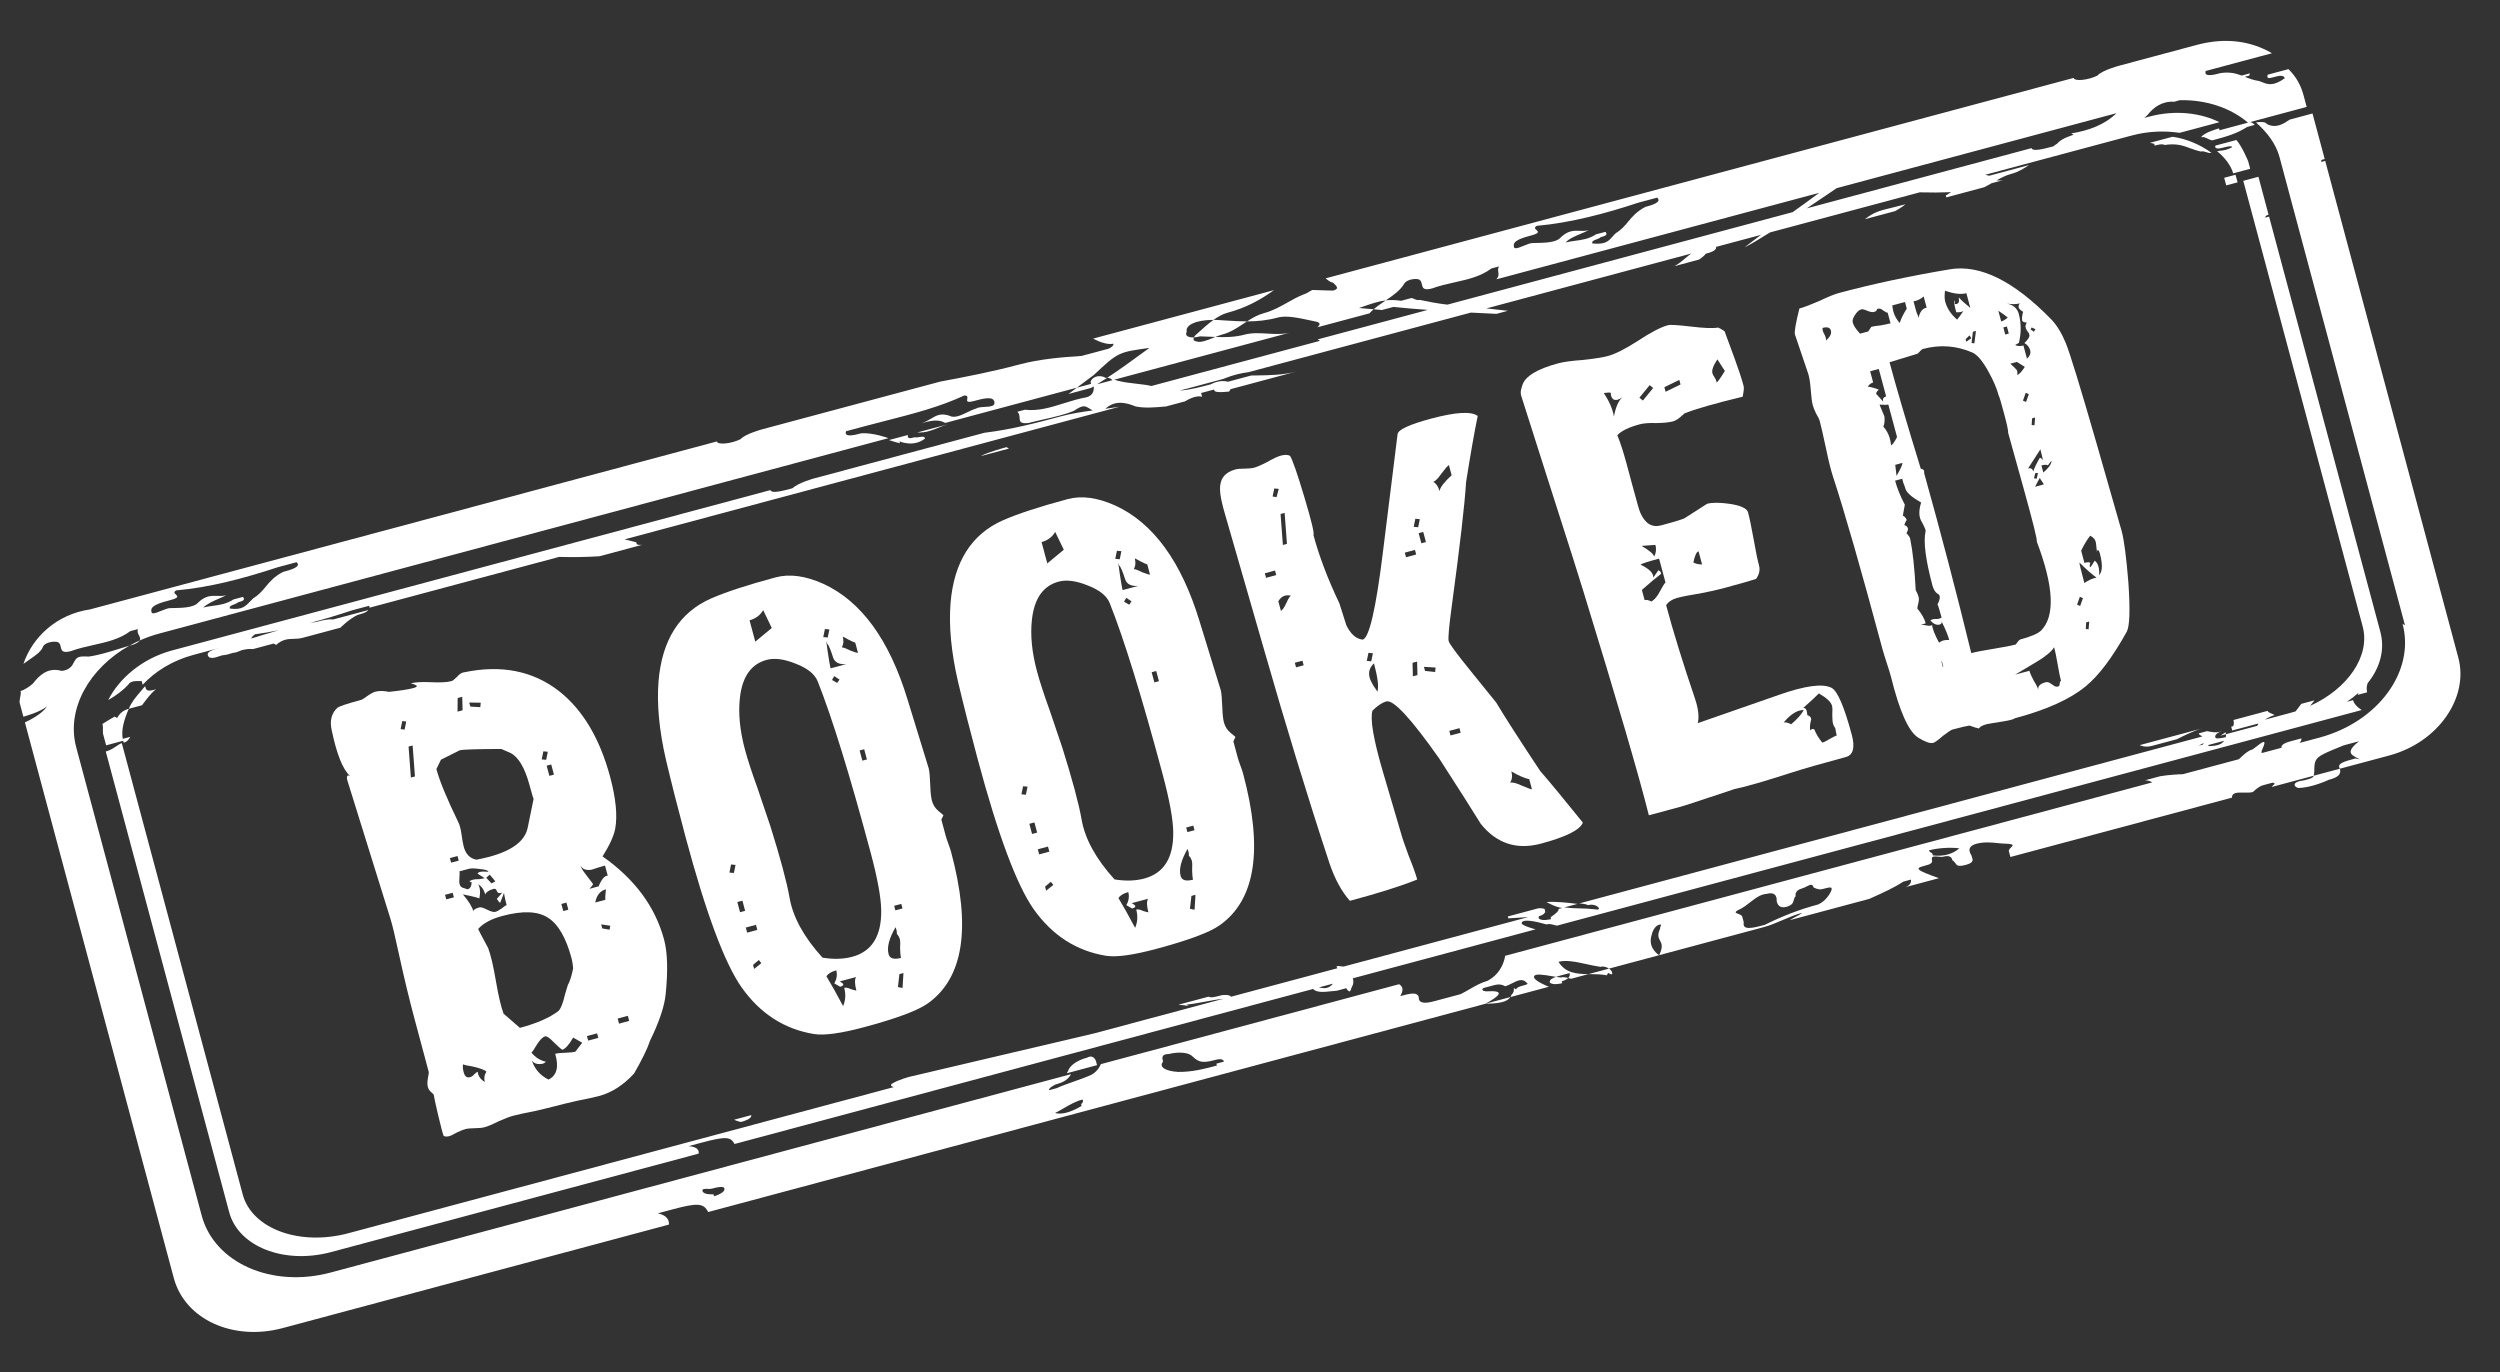
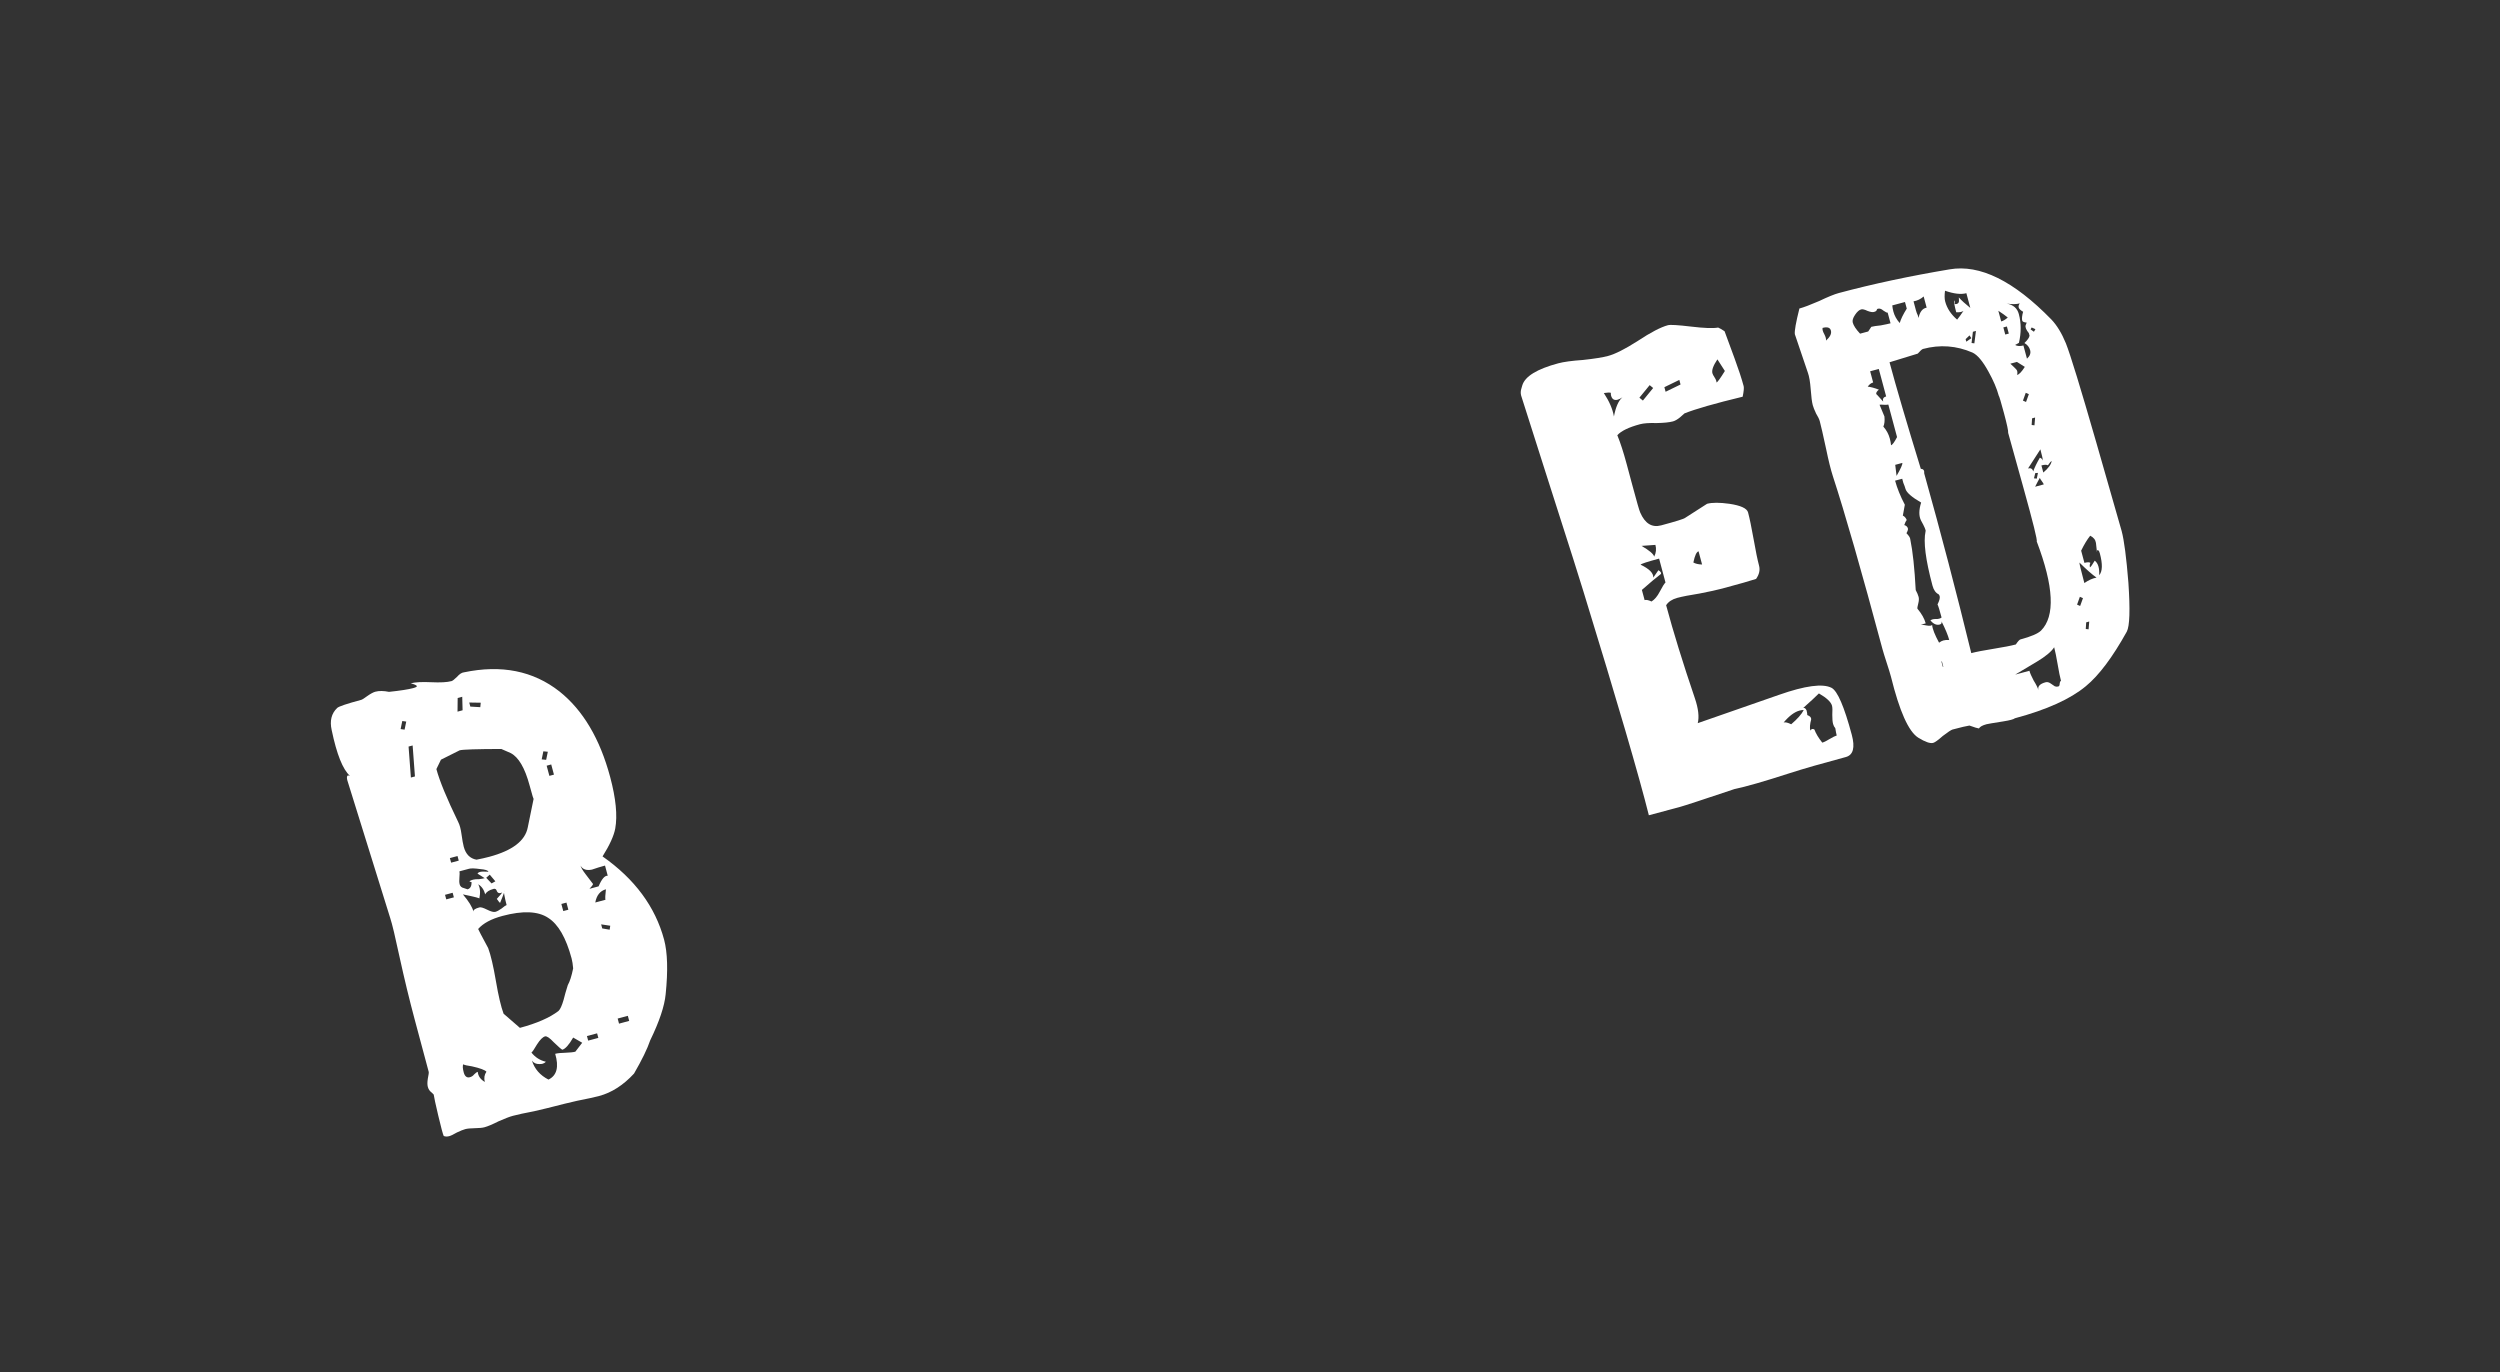
<svg xmlns="http://www.w3.org/2000/svg" width="133" height="73" viewBox="0 0 133 73" fill="none">
  <rect x="0" y="0" width="133" height="73" fill="#333333" stroke="none" />
  <g clip-path="url(#clip0_4124_156643)">
-     <path fill-rule="evenodd" clip-rule="evenodd" d="M127.817 33.19C128.493 35.712 126.515 38.405 123.392 39.241L122.33 39.526C122.4 39.454 122.454 39.368 122.431 39.283L121.927 39.418C121.726 39.472 121.323 39.58 121.377 39.781L120.319 40.065C120.319 40.065 120.292 39.964 120.366 39.836C120.636 39.251 120.32 39.498 120.039 39.718C119.965 39.776 119.893 39.832 119.835 39.87C119.589 39.936 119.379 40.135 119.215 40.291C119.178 40.327 119.143 40.36 119.11 40.389L118.909 40.443L116.29 41.144L116.128 41.188C115.844 41.194 115.424 41.218 114.926 41.294L114.12 41.51C114.34 41.523 114.425 41.572 114.495 41.625L80.073 50.849C80.073 50.849 79.987 51.737 79.134 52.181C78.798 52.272 78.486 52.451 78.174 52.631C78.019 52.721 77.863 52.81 77.704 52.889L77.502 52.943L76.293 53.267C75.79 53.402 75.46 53.382 75.48 53.052C75.399 52.75 74.996 52.858 74.492 52.993C74.64 52.737 74.686 52.508 74.431 52.36L58.564 56.612C58.564 56.612 58.444 56.968 58.068 57.177C57.779 57.309 57.459 57.422 57.138 57.535L57.138 57.535L57.138 57.535C56.817 57.648 56.496 57.761 56.208 57.892L55.805 58C55.778 57.899 56.053 57.717 56.255 57.663C56.758 57.528 56.906 57.273 56.979 57.145L17.589 67.699C14.466 68.536 11.407 67.193 10.731 64.671L4.054 39.754C3.506 37.708 4.771 35.531 6.883 34.35C6.966 34.326 7.046 34.303 7.123 34.282C7.3 34.207 7.391 34.14 7.431 34.075C7.765 33.926 8.115 33.8 8.48 33.703L47.266 23.31C47.266 23.31 46.425 22.995 45.794 23.056C45.492 23.137 44.887 23.299 45.007 22.942L46.015 22.672C46.378 22.575 46.743 22.481 47.107 22.388C48.558 22.017 49.996 21.649 51.3 21.04C51.491 21.037 51.474 21.132 51.458 21.222C51.438 21.335 51.419 21.44 51.811 21.335C52.315 21.2 52.819 21.065 52.9 21.368C52.966 21.614 52.688 21.63 52.399 21.647C52.215 21.657 52.026 21.668 51.919 21.739C51.792 21.773 51.642 21.846 51.485 21.922C51.145 22.087 50.771 22.268 50.509 22.117C50.049 21.961 49.805 22.108 49.527 22.275C49.375 22.366 49.212 22.464 48.998 22.522C49.502 22.387 49.904 22.279 50.288 22.5L57.289 20.624L56.84 20.961L58.048 20.637C58.094 20.61 58.139 20.583 58.184 20.555C58.185 20.568 58.187 20.583 58.188 20.6C58.198 20.755 58.163 21.039 57.804 21.135C57.39 21.207 56.99 21.332 56.595 21.456C55.907 21.671 55.235 21.882 54.526 21.797L54.123 21.905C54.23 21.999 54.236 22.119 54.242 22.228C54.252 22.409 54.259 22.558 54.716 22.503C54.94 22.443 55.199 22.385 55.468 22.324C56.044 22.194 56.671 22.053 57.133 21.855C57.624 21.531 57.699 21.576 57.981 21.747C58.015 21.768 58.053 21.79 58.094 21.814C58.107 21.822 58.121 21.829 58.135 21.835C57.568 21.911 57.003 21.998 56.455 22.145C55.146 22.496 53.836 22.847 52.371 23.023L46.226 24.67L45.622 24.832L45.118 24.967L43.305 25.453C43.305 25.453 42.499 25.669 42.15 25.978C41.646 26.113 41.042 26.275 40.988 26.073L9.153 34.604C7.541 35.035 6.32 36.12 5.757 37.243C6.133 37.035 6.583 36.698 6.831 36.415C6.942 36.223 7.226 36.228 7.404 36.231L7.404 36.231C7.464 36.232 7.511 36.233 7.536 36.226L7.59 36.428C8.261 35.708 9.187 35.135 10.296 34.838L11.788 34.438C11.392 34.544 11.002 34.652 11.055 34.851C11.121 35.1 11.456 34.984 11.684 34.906C11.734 34.889 11.778 34.873 11.814 34.864C12.013 34.851 12.215 34.792 12.419 34.726C12.523 34.73 12.675 34.667 12.834 34.6C12.839 34.598 12.845 34.596 12.85 34.593C13.05 34.541 13.251 34.508 13.453 34.533L14.36 34.29C14.36 34.29 14.36 34.29 14.36 34.29L14.561 34.236L14.689 34.31C15.034 34.003 15.318 33.995 15.616 33.987C15.77 33.982 15.927 33.978 16.099 33.932L18.114 33.392C18.114 33.392 18.537 32.954 19.013 32.718C19.215 32.664 19.517 32.583 19.591 32.456L17.719 32.957C17.45 32.921 17.084 33.019 16.844 33.083C16.727 33.1 16.612 33.119 16.496 33.139C17.25 32.94 18.003 32.712 18.731 32.47L19.637 32.227L19.665 32.328L29.745 29.627C30.494 29.649 31.217 29.636 31.889 29.593L34.206 28.972C34.206 28.972 34.004 29.026 33.877 28.952L33.85 28.851C33.802 28.839 33.755 28.826 33.708 28.814C33.546 28.77 33.387 28.728 33.229 28.693L59.559 21.638C59.311 21.678 59.062 21.713 58.812 21.746C58.818 21.74 58.822 21.733 58.826 21.726C59.229 21.369 59.668 21.386 60.07 21.501C60.19 21.536 60.307 21.579 60.419 21.624C60.876 21.718 61.406 21.683 62.038 21.622L63.045 21.352C63.045 21.352 63.596 20.989 63.952 21.11L63.898 20.908L64.597 20.721C64.559 20.878 64.873 20.883 65.389 20.832L65.463 20.705L68.989 19.76C68.265 19.954 67.578 19.963 66.822 19.974L66.821 19.974C66.736 19.975 66.65 19.976 66.564 19.977L66.262 20.058L65.325 20.309C65.07 20.237 64.728 20.273 64.421 20.443C63.867 20.592 63.312 20.74 62.765 20.779L65.1 20.153C65.1 20.153 65.677 19.89 66.409 19.802L78.248 16.63C78.708 16.655 79.166 16.677 79.614 16.697L80.218 16.535C79.824 16.496 79.45 16.452 79.078 16.408L86.91 14.309L89.983 13.486C89.871 13.559 89.764 13.65 89.651 13.745C89.486 13.885 89.307 14.035 89.084 14.159L90.393 13.808C90.393 13.808 90.668 13.627 90.742 13.499C90.944 13.445 91.347 13.337 91.293 13.135L93.689 12.493C93.391 12.713 93.098 12.935 92.811 13.161C93.127 13.004 93.599 12.723 94.165 12.365L102.128 10.232C102.705 10.249 103.267 10.245 103.802 10.223C103.701 10.29 103.602 10.352 103.517 10.4L103.544 10.501L105.559 9.961C105.691 9.896 105.821 9.822 105.951 9.748L106.589 9.577C106.589 9.577 106.422 9.622 106.219 9.594C106.469 9.454 106.721 9.325 106.989 9.254C107.392 9.146 107.667 8.964 107.942 8.782L106.431 9.187L105.826 9.349C105.755 9.331 105.684 9.313 105.613 9.298L113.405 7.21C114.312 6.967 115.172 6.953 115.958 7.066L118.074 6.5C117.079 6.009 115.735 5.829 114.324 6.207L114.079 6.272C114.138 6.225 114.194 6.174 114.247 6.119C114.569 5.709 115.019 5.372 115.677 5.412C115.759 5.39 115.858 5.363 115.958 5.329C117.4 5.301 118.68 5.75 119.592 6.525L118.081 6.93L118.054 6.829C118.054 6.829 117.248 7.045 117.101 7.301C117.223 7.268 117.328 7.319 117.442 7.375L117.442 7.375C117.517 7.412 117.596 7.45 117.686 7.469C118.391 7.28 118.995 7.118 119.546 6.754L119.949 6.646C119.949 6.646 119.794 6.472 119.693 6.498L122.715 5.688L122.553 5.083C122.418 4.579 122.182 4.101 121.745 3.678L121.14 3.84L120.637 3.975C120.59 4.204 120.691 4.177 120.993 4.096C121.194 4.042 121.497 3.961 121.551 4.162C120.929 4.607 120.633 4.488 120.337 4.368C120.287 4.349 120.238 4.329 120.187 4.311C119.887 4.268 119.652 4.176 119.425 4.086C119.494 4.066 119.561 4.047 119.626 4.029C119.662 4.02 119.672 4.017 119.674 4.012C119.674 4.009 119.674 4.007 119.673 4.003C119.669 3.991 119.663 3.965 119.699 3.901L119.256 4.02C118.944 3.903 118.619 3.815 118.13 3.889C117.828 3.97 117.224 4.132 117.344 3.776L118.351 3.506L120.87 2.831C119.72 2.166 118.376 1.986 116.865 2.39L115.857 2.66L115.152 2.849L114.548 3.011L112.734 3.497C112.734 3.497 111.828 3.74 111.58 4.023C111.103 4.259 110.371 4.347 110.317 4.145L70.523 14.808C70.523 14.808 70.806 15.056 70.907 15.029C71.189 15.278 71.216 15.379 70.914 15.46C70.749 15.45 70.559 15.447 70.37 15.444C70.18 15.44 69.99 15.437 69.825 15.427C69.784 15.438 69.729 15.471 69.666 15.51C69.576 15.565 69.467 15.631 69.349 15.663C69.024 15.795 68.744 15.953 68.469 16.108C68.084 16.324 67.71 16.534 67.24 16.66C66.912 16.748 66.622 16.916 66.34 17.099C65.975 17.099 65.617 17.076 65.248 17.053C65.173 17.048 65.097 17.044 65.021 17.039C64.859 17.025 64.704 17.018 64.559 17.018C64.799 16.846 65.045 16.708 65.292 16.642C66.299 16.372 67.051 15.954 67.776 15.436L58.156 18.013C58.156 18.013 58.667 18.309 59.097 18.302C59.399 18.221 59.151 18.504 58.949 18.558L57.539 18.936C56.477 19.004 55.315 19.099 54.207 19.396C52.797 19.774 51.359 20.051 50.022 20.301L43.575 22.028L42.97 22.19L42.366 22.352L40.553 22.838C40.553 22.838 39.646 23.081 39.398 23.364C38.921 23.6 38.189 23.688 38.135 23.486L4.789 32.421C3.022 32.678 1.727 33.89 1.246 35.317C1.357 35.234 1.469 35.157 1.578 35.083L1.578 35.083C1.909 34.856 2.202 34.656 2.293 34.388C2.44 34.132 2.971 34.098 3.098 34.172C3.189 34.224 3.21 34.321 3.232 34.417C3.271 34.593 3.308 34.764 3.764 34.642C4.159 34.497 4.568 34.405 4.972 34.315C5.675 34.158 6.363 34.004 6.934 33.576L7.337 33.468C7.292 33.603 7.346 33.71 7.396 33.808C7.444 33.901 7.487 33.986 7.431 34.075C7.243 34.159 7.06 34.251 6.883 34.35C6.724 34.397 6.555 34.45 6.382 34.504C5.818 34.679 5.204 34.87 4.705 34.93C4.118 34.895 4.076 34.971 3.917 35.26C3.898 35.295 3.877 35.334 3.853 35.375C3.705 35.631 3.302 35.739 3.175 35.665C2.489 35.524 2.067 35.962 1.745 36.372C1.57 36.527 1.295 36.709 1.094 36.763C1.121 36.864 1.097 36.978 1.074 37.093C1.051 37.207 1.027 37.322 1.054 37.422L1.243 38.129C1.243 38.129 2.15 37.886 2.499 37.576C2.352 37.832 1.902 38.168 1.325 38.431L9.245 67.989C9.839 70.208 12.414 71.356 15.034 70.655L35.585 65.148C35.585 65.148 35.678 64.69 34.993 64.55L35.799 64.334C37.108 63.983 37.438 64.003 37.674 64.48L55.001 59.837L55.102 59.81L63.665 57.516L63.867 57.462L79.028 53.399C79.779 53.387 80.181 53.303 80.352 53.044L82.403 52.495C82.403 52.495 81.563 52.179 81.61 51.951C81.645 51.779 82.111 51.857 82.577 51.935C82.645 51.946 82.713 51.957 82.779 51.968C82.596 52.031 82.412 52.126 82.45 52.266C82.605 52.441 83.109 52.306 83.109 52.306L83.082 52.205C83.233 52.164 83.352 52.105 83.427 52.031C83.475 52.044 83.527 52.058 83.585 52.07L84.506 51.823L84.613 51.824C84.904 51.827 85.2 51.829 85.48 51.887L85.553 51.759C85.809 51.907 85.782 51.806 85.755 51.705C85.743 51.661 85.684 51.591 85.597 51.531L88.269 50.815L93.81 49.33C94.163 49.236 94.502 49.091 94.841 48.946C95.18 48.801 95.519 48.656 95.872 48.562C95.774 48.648 95.667 48.704 95.544 48.767C95.448 48.817 95.341 48.873 95.221 48.952L99.452 47.819C99.523 47.786 99.596 47.753 99.669 47.72L99.669 47.72C100.194 47.483 100.775 47.221 101.258 46.902L101.661 46.794C101.688 46.895 101.641 47.124 101.339 47.205L103.152 46.719C103.152 46.719 102.44 46.477 102.184 46.33C101.929 46.182 102.13 46.128 102.432 46.047C102.634 45.993 102.835 45.939 102.781 45.737C102.727 45.535 102.924 45.555 103.122 45.574C103.22 45.584 103.319 45.593 103.386 45.575C103.789 45.467 103.843 45.669 103.87 45.77C103.95 45.816 103.991 45.873 104.027 45.925C104.107 46.037 104.168 46.123 104.582 46.011C105.013 45.896 104.963 45.752 104.905 45.586C104.895 45.558 104.885 45.529 104.877 45.5C104.695 45.224 104.742 44.995 105.145 44.888C105.554 44.778 105.954 44.819 106.303 44.855C106.47 44.872 106.625 44.888 106.764 44.886C107.171 44.911 107.096 44.982 106.992 45.08C106.927 45.141 106.852 45.212 106.872 45.29L106.954 45.592L118.74 42.434C118.736 42.151 119.041 42.158 119.366 42.166C119.536 42.17 119.71 42.174 119.849 42.137C120.023 41.982 120.198 41.827 120.399 41.773L120.903 41.638C121.055 41.67 121.016 41.704 120.952 41.761C120.919 41.79 120.881 41.824 120.856 41.867L123.091 41.268C123.052 41.387 122.945 41.416 122.596 41.509C121.863 41.597 122.045 41.873 122.274 41.92C122.704 41.913 123.308 41.751 123.886 41.488C124.389 41.353 124.564 41.198 124.483 40.895L127.102 40.194C129.721 39.492 131.35 37.109 130.783 34.99L123.701 8.56L123.499 8.614C123.472 8.513 123.472 8.513 123.674 8.459L123.025 6.038L121.816 6.362L121.77 6.392C121.492 6.578 121.064 6.864 120.58 6.585C120.553 6.484 120.224 6.464 120.022 6.518C120.588 7.015 121.079 7.641 121.268 8.347L127.945 33.264L127.817 33.19ZM124.483 40.895C124.301 40.62 124.704 40.512 125.308 40.35L125.537 40.397C125.518 40.385 125.498 40.374 125.478 40.364C125.451 40.349 125.424 40.335 125.397 40.321C125.061 40.144 124.793 40.003 125.495 39.435L124.689 39.651C123.68 40.061 123.324 40.206 123.196 40.463C123.126 40.603 123.123 40.777 123.119 41.044L123.119 41.044L123.119 41.045C123.113 41.146 123.109 41.216 123.091 41.268L124.483 40.895ZM88.269 50.815C88.269 50.815 87.631 50.445 87.871 49.732C87.918 49.503 88.066 49.248 88.267 49.194C88.392 49.16 88.373 49.207 88.346 49.271C88.33 49.31 88.311 49.357 88.321 49.395C88.158 49.749 88.234 49.891 88.312 50.037C88.398 50.197 88.486 50.362 88.269 50.815ZM85.597 51.531C85.481 51.451 85.315 51.39 85.143 51.436C84.9 51.401 84.653 51.347 84.409 51.294C83.861 51.173 83.33 51.057 82.912 51.169C83.288 51.778 83.883 51.816 84.506 51.823L85.597 51.531ZM83.427 52.031C83.501 51.957 83.531 51.868 83.504 51.767L83 51.902C82.939 51.919 82.859 51.94 82.779 51.968C82.865 51.981 82.949 51.994 83.028 52.003C83.175 51.964 83.283 51.993 83.42 52.029L83.427 52.031ZM80.352 53.044C80.376 53.007 80.396 52.966 80.412 52.92C80.586 52.766 80.532 52.564 80.532 52.564L80.66 52.638C80.683 52.523 80.885 52.469 81.048 52.425C81.212 52.382 81.338 52.348 81.21 52.274C80.995 52.031 80.725 52.168 80.445 52.311C80.322 52.374 80.198 52.437 80.075 52.47C79.819 52.322 79.618 52.376 79.416 52.43L78.913 52.565C78.738 52.72 79.067 52.74 79.067 52.74C80.129 52.672 79.78 52.981 79.028 53.399L80.352 53.044ZM63.52 17.949C63.203 17.965 63.021 17.848 63.134 17.653C63.04 17.303 63.613 17.018 64.559 17.018C64.284 17.215 64.017 17.456 63.764 17.684L63.763 17.685C63.697 17.745 63.631 17.804 63.567 17.861C63.55 17.89 63.533 17.92 63.52 17.949ZM64.656 17.926C64.616 17.942 64.576 17.959 64.536 17.975C64.202 18.112 63.883 18.243 63.648 18.163C63.472 18.128 63.475 18.044 63.52 17.949C63.617 17.944 63.728 17.926 63.846 17.894C64.022 17.897 64.199 17.905 64.378 17.914L64.379 17.914C64.471 17.918 64.564 17.923 64.656 17.926ZM58.906 20.097C58.979 20.099 59.088 20.121 59.18 20.226L68.65 17.688C68.247 17.796 67.835 17.771 67.424 17.747C67.012 17.722 66.601 17.697 66.198 17.805C65.675 17.945 65.161 17.946 64.656 17.926C64.791 17.872 64.926 17.821 65.059 17.786C65.462 17.678 65.806 17.45 66.15 17.223C66.213 17.181 66.276 17.14 66.34 17.099C66.863 17.098 67.401 17.05 68.004 16.888C68.436 16.772 69.098 16.914 69.71 17.046L69.71 17.046L69.712 17.046C69.812 17.068 69.91 17.089 70.006 17.109C70.235 17.155 70.262 17.256 70.087 17.411L72.858 16.669C72.924 16.594 72.998 16.522 73.079 16.452C73.319 16.474 73.513 16.494 73.513 16.494L74.129 16.328C74.694 16.387 75.312 16.44 75.957 16.487L70.098 18.057L70.226 18.131L61.254 20.535C61.039 20.481 60.771 20.451 60.486 20.418C60.152 20.381 59.795 20.34 59.472 20.256C59.407 20.239 59.343 20.22 59.281 20.199L58.363 20.445C58.549 20.329 58.73 20.213 58.906 20.097ZM73.726 15.979C73.343 16.025 72.945 16.158 72.296 16.387C72.472 16.398 72.805 16.427 73.079 16.452C73.261 16.296 73.473 16.151 73.687 16.006L73.726 15.979ZM73.726 15.979C74.115 15.713 74.501 15.444 74.703 15.093C74.85 14.838 75.381 14.803 75.509 14.877C75.599 14.93 75.621 15.027 75.642 15.123C75.681 15.299 75.719 15.47 76.175 15.348C76.569 15.203 76.978 15.111 77.382 15.021C78.085 14.864 78.773 14.71 79.344 14.282L79.747 14.174C79.682 14.288 79.696 14.38 79.71 14.473C79.728 14.588 79.745 14.703 79.607 14.86L96.784 10.258C96.314 10.61 95.84 10.95 95.369 11.286L77.005 16.206C76.495 16.152 76.011 16.053 75.528 15.954L75.528 15.954C75.409 15.985 75.308 15.938 75.223 15.899C75.163 15.872 75.112 15.849 75.07 15.86L74.541 16.002C74.23 15.957 73.981 15.948 73.726 15.979ZM58.906 20.097C58.857 20.096 58.824 20.105 58.824 20.105C58.441 19.883 58.065 20.092 58.018 20.321L58.045 20.422L57.289 20.624L58.188 19.951C58.852 19.33 59.175 19.027 59.557 18.849C59.92 18.678 60.337 18.621 61.149 18.509C61.002 18.614 60.839 18.733 60.664 18.861L60.664 18.861C60.175 19.219 59.581 19.652 58.906 20.097ZM108.078 7.88L96.122 11.084C96.644 10.735 97.184 10.369 97.716 10.008L112.596 6.021C111.962 6.647 111.097 6.95 110.19 7.098L110.318 7.172C110.318 7.172 109.674 7.345 109.451 7.636C109.372 7.683 109.3 7.733 109.24 7.785C108.737 7.92 108.132 8.082 108.078 7.88ZM14.821 33.531C14.396 33.617 13.977 33.689 13.566 33.745C13.449 33.823 13.392 33.904 13.364 33.971L13.414 33.955L13.414 33.955C13.877 33.811 14.346 33.665 14.821 33.531ZM81.465 12.525C81.922 12.402 81.834 12.321 81.741 12.236C81.671 12.171 81.597 12.103 81.76 12.013C83.553 11.857 85.468 11.344 87.153 10.784L88.161 10.514C88.443 10.763 87.839 10.925 87.537 11.006C87.069 11.25 86.837 11.528 86.617 11.794C86.435 12.013 86.26 12.223 85.966 12.4C85.89 12.468 85.829 12.537 85.772 12.602C85.567 12.834 85.403 13.02 84.711 12.952C84.678 12.829 84.788 12.789 84.918 12.741C85.001 12.71 85.093 12.676 85.16 12.616C85.362 12.562 85.563 12.508 85.409 12.333L84.905 12.468C84.534 12.713 84.16 12.762 83.801 12.81C83.627 12.833 83.457 12.856 83.293 12.9C83.466 12.703 83.761 12.578 84.086 12.441C84.228 12.381 84.376 12.318 84.522 12.246C84.354 12.291 84.196 12.285 84.039 12.28C83.724 12.268 83.409 12.256 83.01 12.651C82.781 12.913 82.112 12.921 81.673 12.927L81.573 12.928C81.438 12.92 81.237 13.002 81.048 13.079C80.775 13.191 80.527 13.292 80.538 13.097C80.457 12.794 81.062 12.633 81.465 12.525ZM9.082 31.92C9.539 31.797 9.451 31.716 9.358 31.631C9.287 31.566 9.214 31.498 9.376 31.408C11.17 31.252 12.983 30.766 14.77 30.179L15.777 29.909C16.06 30.158 15.455 30.32 15.052 30.428C14.585 30.672 14.353 30.95 14.133 31.216C13.951 31.435 13.776 31.645 13.482 31.822C13.414 31.883 13.354 31.945 13.296 32.006C13.06 32.254 12.858 32.466 12.227 32.374C12.194 32.251 12.304 32.211 12.434 32.163C12.517 32.132 12.608 32.098 12.676 32.038C12.878 31.984 13.079 31.93 12.925 31.755L12.421 31.89C12.05 32.135 11.676 32.184 11.317 32.232C11.143 32.255 10.973 32.278 10.809 32.322C11.054 32.105 11.325 31.986 11.63 31.854C11.76 31.798 11.895 31.739 12.037 31.668C11.87 31.713 11.712 31.707 11.555 31.701C11.239 31.69 10.925 31.678 10.526 32.073C10.296 32.335 9.628 32.343 9.189 32.349L9.089 32.35C8.954 32.342 8.753 32.424 8.564 32.501C8.291 32.613 8.043 32.714 8.055 32.519C7.973 32.217 8.578 32.055 8.981 31.947L9.082 31.92ZM37.961 63.538C37.961 63.538 37.43 63.572 37.376 63.37C37.341 63.24 37.478 63.244 37.633 63.249C37.718 63.252 37.809 63.255 37.88 63.235C38.081 63.181 38.585 63.047 38.538 63.275C38.566 63.376 38.29 63.558 37.988 63.639L37.961 63.538ZM57.54 58.833C57.54 58.833 56.714 59.378 56.129 59.211C56.288 59.132 56.444 59.042 56.6 58.952C56.912 58.773 57.223 58.593 57.559 58.503C57.66 58.476 57.613 58.705 57.513 58.732L57.54 58.833ZM64.739 56.687C64.135 56.849 63.429 57.038 62.67 57.026C62.012 56.986 61.628 56.764 61.876 56.481C61.822 56.279 61.768 56.078 62.198 56.071C62.501 55.99 63.132 55.929 63.415 56.177L63.451 56.21C63.712 56.441 63.883 56.592 64.557 56.412C64.759 56.358 65.061 56.277 65.115 56.478L64.712 56.587L64.739 56.687ZM97.469 47.269C97.469 47.269 97.302 47.854 96.725 48.117C95.717 48.387 94.837 48.731 93.884 49.202C93.28 49.364 92.675 49.526 92.769 49.069L92.687 48.766C92.667 48.689 92.562 48.65 92.472 48.617C92.327 48.564 92.222 48.525 92.579 48.363C92.758 48.274 92.925 48.143 93.093 48.012C93.372 47.794 93.651 47.575 93.982 47.554C94.385 47.446 94.54 47.621 94.52 47.951C94.547 48.051 94.629 48.354 95.031 48.246C95.359 48.158 95.397 48.011 95.431 47.876C95.45 47.803 95.467 47.735 95.528 47.681C95.528 47.681 95.447 47.378 95.85 47.27C95.945 47.245 96.034 47.199 96.115 47.158C96.291 47.069 96.426 47.001 96.481 47.209C96.481 47.209 96.737 47.357 96.938 47.303C97.341 47.195 97.543 47.141 97.395 47.397L97.469 47.269ZM102.828 45.508L102.801 45.407C102.801 45.407 102.545 45.26 102.646 45.233C103.049 45.125 103.681 45.064 104.238 45.13C103.889 45.44 103.386 45.575 102.828 45.508ZM48.379 57.287C48.379 57.287 47.775 57.449 47.5 57.63C47.399 57.657 47.325 57.785 47.554 57.832L18.54 65.606C15.921 66.308 13.399 65.362 12.913 63.546L6.48 39.537C6.396 39.559 6.305 39.621 6.198 39.693C6.046 39.795 5.863 39.918 5.627 39.981L12.195 64.495C12.682 66.311 15.102 67.284 17.621 66.609L37.165 61.373C37.165 61.373 37.285 61.016 36.627 60.976L37.332 60.787C38.642 60.436 38.87 60.483 39.079 60.86L55.601 56.433L55.702 56.406L63.862 54.219L64.063 54.165L69.854 52.614C70.05 52.819 70.449 52.776 70.828 52.734C70.929 52.723 71.029 52.712 71.123 52.706L71.626 52.571C71.626 52.571 71.653 52.672 71.781 52.746C71.843 52.729 71.857 52.684 71.875 52.622L71.875 52.622L71.876 52.622C71.887 52.584 71.9 52.539 71.928 52.49C72.006 52.355 72.02 52.208 71.971 52.046L81.693 49.441C81.693 49.441 80.88 49.227 80.954 49.099C81 48.87 81.686 49.011 82.271 49.179C82.418 49.139 82.526 49.168 82.663 49.205L82.663 49.205C82.713 49.218 82.767 49.233 82.828 49.245L116.98 40.094L117.004 40.088L125.644 37.773C125.644 37.773 125.261 37.551 125.18 37.249L124.848 37.337C125.072 37.189 125.28 37.029 125.469 36.858C125.463 36.892 125.45 36.928 125.428 36.966L125.931 36.831C125.931 36.831 125.862 36.573 125.968 36.333C126.616 35.525 126.89 34.566 126.635 33.615L120.715 11.522L120.514 11.576C120.514 11.576 120.487 11.475 120.688 11.421L120.148 9.404L119.342 9.62L125.694 33.327C126.113 34.889 124.906 36.646 122.893 37.554C122.976 37.459 123.055 37.359 123.13 37.257L122.425 37.446C122.425 37.446 122.298 37.627 122.126 37.845C122.036 37.873 121.944 37.899 121.851 37.924L121.549 38.005L120.491 38.289C120.629 38.198 120.817 38.093 121.018 38.039C120.976 38.015 120.922 37.993 120.868 37.971C120.76 37.928 120.653 37.885 120.635 37.818L118.821 38.304C118.821 38.304 118.876 38.505 118.802 38.633L118.701 38.66L118.755 38.862L120.145 38.49C120.137 38.534 120.115 38.576 120.077 38.616L118.631 39.003L118.42 39.06C118.415 39 118.403 38.956 118.403 38.956L118.128 39.138L118.42 39.06C118.424 39.107 118.423 39.165 118.41 39.218C118.266 39.254 118.128 39.278 118.003 39.28C117.802 39.334 117.721 39.033 118.22 38.897L118.074 38.937L118.071 38.937C117.87 38.99 117.642 38.943 117.415 38.897L117.012 39.005C116.911 39.032 117.039 39.105 117.167 39.179L103.818 42.756L84.022 48.06C84.022 48.06 84.352 48.08 84.48 48.154C84.782 48.073 85.037 48.221 85.064 48.322C85.064 48.322 85.091 48.423 84.863 48.376C84.584 48.343 84.312 48.334 84.04 48.326L84.04 48.326L84.04 48.326C83.767 48.318 83.495 48.31 83.217 48.276L83.922 48.087C83.364 48.021 82.806 47.954 82.275 47.988C82.275 47.988 82.787 48.283 83.116 48.303L82.914 48.357C82.941 48.458 82.767 48.613 82.492 48.795L82.519 48.896C82.519 48.896 82.015 49.031 81.86 48.856C81.849 48.814 81.853 48.778 81.869 48.745C81.958 48.72 82.123 48.663 82.181 48.558C82.253 48.535 82.332 48.513 82.411 48.492L82.183 48.553C82.212 48.498 82.211 48.429 82.155 48.344C82.155 48.344 81.927 48.298 81.826 48.325L80.214 48.757L80.241 48.857L81.302 48.789L71.478 51.422C71.447 51.417 71.413 51.414 71.377 51.411L71.377 51.411C71.322 51.406 71.262 51.4 71.201 51.388L71.1 51.415C71.1 51.415 71.118 51.451 71.146 51.511L65.486 53.027C65.459 52.926 65.13 52.907 64.928 52.961C64.626 53.041 64.424 53.096 64.297 53.022L62.685 53.453C62.685 53.453 63.014 53.473 63.242 53.52L63.115 53.446C63.431 53.416 63.765 53.353 64.099 53.291C64.433 53.228 64.767 53.166 65.083 53.135L58.232 54.971L48.379 57.287ZM125.952 36.352C125.938 36.369 125.923 36.387 125.908 36.405L125.924 36.4L125.952 36.352ZM70.168 52.529C70.448 52.596 70.695 52.609 70.914 52.33L70.168 52.529ZM118.323 39.41C118.198 39.599 117.946 39.688 117.514 39.692C117.5 39.671 117.481 39.654 117.457 39.642L118.323 39.41ZM116.973 39.664L116.975 39.664C117.038 39.648 117.108 39.633 117.177 39.623C117.21 39.584 117.232 39.551 117.24 39.528C117.161 39.573 117.072 39.619 116.973 39.664ZM57.825 56.27C58.2 56.061 58.309 56.464 58.309 56.464L58.363 56.666L56.751 57.098L56.825 56.97C56.945 56.613 57.422 56.377 57.825 56.27ZM49.214 23.329C48.59 23.82 47.85 23.478 47.85 23.478L47.877 23.579C47.649 23.532 47.293 23.411 47.293 23.411L48.3 23.141C48.253 23.37 48.455 23.316 48.656 23.262C48.745 23.28 48.842 23.264 48.929 23.249C49.066 23.225 49.181 23.206 49.214 23.329ZM49.931 22.751C49.596 22.889 49.247 23.033 48.804 23.006L50.416 22.574C50.251 22.618 50.093 22.684 49.931 22.751ZM118.976 7.447C119.285 7.797 119.602 8.577 119.602 8.577L119.71 8.98L118.804 9.223C118.696 8.82 118.359 8.369 117.949 8.047C118.01 8.03 118.073 8.023 118.142 8.016C118.302 7.998 118.492 7.976 118.754 7.831C118.727 7.73 118.425 7.811 118.224 7.865C117.922 7.946 117.794 7.872 117.867 7.744L118.371 7.609L118.976 7.447ZM5.45 38.515C5.725 38.333 6.101 38.124 6.101 38.124L6.229 38.198C6.376 37.943 6.551 37.788 6.853 37.707C6.603 38.278 6.441 38.826 6.53 39.307L6.929 39.2C6.856 39.328 6.782 39.456 6.58 39.51L6.553 39.409L5.647 39.652L5.484 39.047C5.473 39.005 5.475 38.941 5.476 38.866C5.479 38.761 5.482 38.633 5.45 38.515ZM6.853 37.707C6.994 37.354 7.218 37.093 7.453 36.819L7.453 36.819C7.541 36.717 7.631 36.613 7.718 36.502C7.772 36.704 7.799 36.804 8.202 36.697L8.303 36.669C8.028 36.851 7.558 37.518 7.558 37.518L6.853 37.707ZM39.514 59.662C39.514 59.662 40.018 59.527 39.964 59.325L39.057 59.568C39.057 59.568 39.185 59.642 39.413 59.689L39.514 59.662ZM100.629 11.055C100.812 11.011 101.023 10.96 101.273 10.893L101.374 10.866C101.2 11.021 100.824 11.23 100.824 11.23L99.212 11.662C99.695 11.281 100.001 11.207 100.629 11.055ZM118.354 9.56L118.381 9.661L118.435 9.863L118.737 9.782L119.04 9.701L118.985 9.499L118.931 9.297L118.327 9.459L118.354 9.56ZM114.602 7.646L114.629 7.747C114.83 7.693 115.032 7.639 115.16 7.713C115.79 7.617 116.136 7.745 116.505 7.882C116.683 7.947 116.866 8.015 117.089 8.061C117.189 8.034 117.278 8.064 117.367 8.094C117.456 8.125 117.546 8.155 117.646 8.128C117.108 7.731 116.369 7.389 115.582 7.275L115.28 7.356L114.373 7.599L114.602 7.646ZM114.493 39.679L115.602 39.383L115.803 39.329C116.28 39.093 116.756 38.857 117.159 38.749L113.835 39.64C113.835 39.64 114.09 39.788 114.493 39.679ZM52.165 24.268C52.541 24.059 53.448 23.816 53.448 23.816L53.548 23.789L53.676 23.863L52.165 24.268Z" fill="white" />
    <path d="M35.33 49.989C35.513 50.674 35.541 51.642 35.413 52.894C35.351 53.529 35.077 54.347 34.591 55.346C34.44 55.793 34.154 56.382 33.731 57.113C33.162 57.73 32.544 58.127 31.877 58.306C31.624 58.373 31.232 58.459 30.699 58.563C30.189 58.681 29.808 58.773 29.556 58.841C29.303 58.908 28.922 59.001 28.413 59.118C27.916 59.212 27.542 59.294 27.289 59.361C27.109 59.409 26.855 59.507 26.527 59.652C26.203 59.816 25.952 59.922 25.771 59.971C25.663 60 25.494 60.016 25.263 60.02C25.032 60.024 24.863 60.04 24.754 60.069C24.646 60.098 24.498 60.157 24.309 60.247C24.125 60.354 23.988 60.42 23.898 60.444C23.79 60.473 23.692 60.47 23.606 60.435C23.559 60.332 23.462 59.971 23.316 59.353C23.175 58.753 23.093 58.379 23.073 58.23L22.956 58.116C22.859 58.045 22.794 57.947 22.76 57.821C22.731 57.713 22.731 57.568 22.76 57.386C22.802 57.182 22.818 57.061 22.808 57.025L22.062 54.24C21.782 53.194 21.511 52.078 21.252 50.891C21.025 49.831 20.862 49.15 20.762 48.848L18.479 41.517C18.45 41.409 18.449 41.332 18.475 41.287C18.483 41.246 18.531 41.243 18.617 41.277C18.236 40.935 17.912 40.123 17.646 38.842C17.534 38.35 17.631 37.957 17.939 37.662C18.032 37.579 18.458 37.436 19.215 37.233C19.269 37.218 19.377 37.151 19.538 37.031C19.717 36.905 19.86 36.828 19.968 36.799C20.167 36.746 20.409 36.749 20.695 36.807C21.297 36.743 21.723 36.677 21.976 36.609C22.12 36.571 22.187 36.533 22.178 36.497C22.145 36.448 22.036 36.4 21.849 36.353C22.084 36.29 22.445 36.271 22.935 36.294C23.424 36.318 23.786 36.298 24.021 36.235C24.075 36.221 24.171 36.147 24.309 36.013C24.442 35.861 24.565 35.78 24.678 35.769C26.673 35.351 28.367 35.689 29.762 36.784C31.015 37.782 31.915 39.299 32.461 41.337C32.765 42.472 32.855 43.386 32.731 44.076C32.66 44.462 32.435 44.957 32.056 45.561C33.77 46.764 34.861 48.24 35.33 49.989ZM25.575 37.384L24.963 37.374L25.021 37.59L25.552 37.622L25.575 37.384ZM24.591 37.068L24.348 37.133L24.34 37.86L24.61 37.787L24.591 37.068ZM29.144 39.993L28.906 39.97L28.818 40.399L29.056 40.423L29.144 39.993ZM29.47 41.21L29.325 40.669L29.082 40.735L29.227 41.276L29.47 41.21ZM21.612 38.388L21.401 38.358L21.313 38.787L21.524 38.817L21.612 38.388ZM28.176 41.789C27.924 40.851 27.586 40.275 27.162 40.06C27.075 40.026 26.911 39.954 26.669 39.845C25.356 39.849 24.618 39.872 24.456 39.916C24.389 39.953 24.056 40.12 23.459 40.415C23.411 40.524 23.33 40.691 23.216 40.915C23.385 41.546 23.773 42.486 24.378 43.734C24.457 43.887 24.515 44.103 24.552 44.383C24.593 44.681 24.633 44.903 24.671 45.047C24.778 45.444 25.003 45.673 25.349 45.735C25.588 45.69 25.816 45.639 26.032 45.581C27.258 45.252 27.94 44.732 28.077 44.018L28.391 42.485C28.387 42.544 28.316 42.312 28.176 41.789ZM21.952 39.659L21.736 39.717L21.859 41.365L22.075 41.307L21.952 39.659ZM32.331 46.589L32.187 46.048C31.952 46.111 31.72 46.183 31.491 46.263C31.197 46.323 30.995 46.251 30.883 46.05C30.912 46.158 31 46.308 31.148 46.5L31.551 47.03C31.529 47.094 31.465 47.178 31.358 47.285L31.845 47.154C32.011 46.762 32.173 46.574 32.331 46.589ZM32.235 47.31C31.928 47.393 31.74 47.627 31.669 48.013L32.21 47.868C32.191 47.796 32.199 47.61 32.235 47.31ZM32.465 49.249L31.981 49.176L32.039 49.392L32.434 49.46L32.465 49.249ZM30.236 48.397L30.135 48.018L29.864 48.091L29.966 48.469L30.236 48.397ZM26.353 46.886L26.055 46.532L25.867 46.698L26.151 46.998L26.353 46.886ZM24.405 45.785L24.34 45.541L23.934 45.65L24 45.894L24.405 45.785ZM25.984 46.377C25.965 46.304 25.817 46.257 25.54 46.234C25.259 46.194 25.064 46.188 24.956 46.217L24.442 46.355C24.457 46.409 24.456 46.515 24.441 46.674C24.425 46.833 24.43 46.957 24.454 47.047C24.483 47.156 24.559 47.222 24.681 47.247L24.872 47.312C25.017 47.273 25.089 47.148 25.09 46.935L24.995 46.903C24.977 46.907 24.974 46.898 24.987 46.876C25.019 46.848 25.079 46.822 25.169 46.798C25.242 46.778 25.346 46.77 25.482 46.772C25.613 46.756 25.714 46.739 25.786 46.719L25.402 46.475C25.441 46.406 25.538 46.37 25.692 46.368C25.769 46.367 25.866 46.369 25.984 46.377ZM26.793 47.232C26.842 47.413 26.865 47.464 26.864 47.387C26.855 47.428 26.779 47.468 26.635 47.507C26.545 47.531 26.479 47.5 26.436 47.415C26.407 47.307 26.348 47.265 26.258 47.289C26.023 47.352 25.875 47.449 25.814 47.581C25.747 47.329 25.621 47.15 25.439 47.044C25.546 47.228 25.566 47.484 25.499 47.811C25.571 47.792 25.28 47.715 24.626 47.581C24.935 47.943 25.124 48.25 25.191 48.502C25.167 48.412 25.272 48.336 25.507 48.273C25.579 48.253 25.715 48.294 25.916 48.395C26.117 48.496 26.263 48.534 26.353 48.51C26.443 48.486 26.553 48.427 26.683 48.334C26.826 48.219 26.915 48.156 26.951 48.147C26.748 47.389 26.709 46.772 26.832 46.294L27.088 46.168C27.13 46.543 26.969 47.166 26.603 48.037C26.58 48.024 26.522 47.952 26.43 47.822C26.43 47.822 26.496 47.747 26.63 47.595C26.763 47.443 26.817 47.322 26.793 47.232ZM24.146 47.739L24.081 47.495L23.675 47.604L23.741 47.847L24.146 47.739ZM33.473 54.312L33.401 54.042L32.86 54.187L32.932 54.458L33.473 54.312ZM30.409 50.989C30.114 49.889 29.699 49.169 29.163 48.829C28.623 48.471 27.812 48.438 26.73 48.727C26.135 48.887 25.704 49.118 25.438 49.422C25.447 49.458 25.625 49.797 25.971 50.438C26.109 50.807 26.245 51.389 26.381 52.184C26.516 52.978 26.653 53.56 26.791 53.929C27.016 54.12 27.305 54.371 27.659 54.682C28.561 54.441 29.244 54.141 29.709 53.785C29.802 53.702 29.894 53.503 29.984 53.189C30.039 52.962 30.114 52.7 30.208 52.405C30.314 52.222 30.409 51.926 30.492 51.517C30.475 51.309 30.447 51.133 30.409 50.989ZM31.831 55.216L31.766 54.973L31.225 55.118L31.291 55.361L31.831 55.216ZM30.973 55.475L30.493 55.198C30.269 55.587 30.075 55.803 29.913 55.846C29.845 55.807 29.693 55.673 29.458 55.446C29.241 55.215 29.088 55.111 28.998 55.135C28.872 55.169 28.727 55.314 28.564 55.57C28.418 55.822 28.321 55.964 28.272 55.996C28.476 56.251 28.732 56.414 29.041 56.486C28.997 56.536 28.938 56.571 28.866 56.591C28.812 56.605 28.756 56.611 28.697 56.607C28.525 56.614 28.392 56.553 28.299 56.424C28.438 56.87 28.732 57.206 29.179 57.434C29.624 57.219 29.743 56.761 29.536 56.063C29.663 56.029 29.841 56.011 30.072 56.007C30.321 55.998 30.499 55.979 30.608 55.95L30.973 55.475ZM25.878 57.014C25.795 56.921 25.537 56.825 25.106 56.729C24.865 56.696 24.711 56.66 24.642 56.621C24.607 56.708 24.616 56.85 24.669 57.048C24.727 57.265 24.838 57.351 25 57.308C25.09 57.283 25.164 57.235 25.222 57.161C25.297 57.083 25.362 57.037 25.416 57.022C25.438 57.248 25.563 57.427 25.792 57.559C25.739 57.361 25.767 57.179 25.878 57.014Z" fill="white" />
-     <path d="M50.191 43.369L50.08 43.602L50.312 44.467C50.336 44.557 50.383 44.699 50.455 44.892C50.526 45.086 50.573 45.228 50.597 45.318C51.68 49.357 51.261 52.049 49.341 53.394C48.804 53.77 47.679 54.188 45.966 54.647C44.74 54.975 43.855 55.096 43.31 55.011C41.734 54.756 40.45 53.931 39.458 52.535C38.553 51.251 37.557 48.58 36.47 44.523C36.06 42.991 35.713 41.624 35.43 40.425C35.069 38.86 34.937 37.465 35.034 36.241C35.219 34.046 36.15 32.579 37.826 31.84C38.622 31.492 39.768 31.117 41.264 30.716C42.003 30.518 42.845 30.631 43.79 31.054C45.816 31.98 47.313 34.033 48.281 37.213L49.409 40.883C49.448 41.027 49.476 41.348 49.493 41.846C49.503 42.171 49.532 42.425 49.581 42.605C49.639 42.821 49.755 43.003 49.929 43.149L50.191 43.369ZM45.645 34.731L45.5 34.19C45.459 34.182 45.338 34.127 45.137 34.027C44.954 33.921 44.854 33.871 44.836 33.875C44.894 34.092 44.876 34.28 44.784 34.44C44.861 34.439 45.011 34.495 45.235 34.609C45.472 34.7 45.609 34.741 45.645 34.731ZM44.123 33.487L43.885 33.464L43.797 33.893L44.035 33.916L44.123 33.487ZM45.023 35.333C44.625 35.362 44.388 35.232 44.31 34.944C44.186 34.552 44.085 34.318 44.006 34.242C43.944 34.008 43.953 34.151 44.034 34.67C44.11 35.171 44.16 35.467 44.185 35.557L45.023 35.333ZM41.058 33.409L40.601 32.459C40.442 32.734 40.201 32.914 39.876 33.001L40.181 34.137L41.058 33.409ZM44.663 36.154L44.382 35.968L44.263 36.174L44.537 36.332L44.663 36.154ZM46.12 40.401L45.975 39.86L45.732 39.925L45.877 40.467L46.12 40.401ZM46.312 45.336C45.206 41.207 44.267 38.173 43.496 36.234C43.336 35.852 42.944 35.542 42.319 35.303C41.713 35.06 41.203 34.994 40.788 35.105C39.959 35.327 39.483 36.005 39.362 37.139C39.271 37.956 39.361 38.869 39.632 39.879C39.772 40.402 39.992 41.077 40.291 41.905C40.648 42.95 40.879 43.632 40.984 43.952C41.515 45.645 41.856 46.916 42.006 47.765C42.187 48.799 42.77 49.86 43.758 50.948C44.343 51.042 44.87 51.027 45.339 50.901C46.385 50.621 46.899 49.797 46.88 48.43C46.873 47.756 46.684 46.724 46.312 45.336ZM48.013 48.33L47.948 48.086L47.569 48.188L47.634 48.431L48.013 48.33ZM47.642 49.327C47.299 49.922 47.176 50.399 47.273 50.76C47.336 50.994 47.556 51.061 47.935 50.959C47.906 50.851 47.889 50.682 47.886 50.451C47.9 50.215 47.895 50.052 47.87 49.962C47.842 49.854 47.788 49.762 47.71 49.686C47.722 49.587 47.699 49.467 47.642 49.327ZM39.131 46.014L38.893 45.99L38.805 46.42L39.043 46.443L39.131 46.014ZM48.064 51.766L47.847 51.823L47.771 52.511L48.016 52.561L48.064 51.766ZM39.641 48.457L39.496 47.916L39.225 47.988L39.37 48.529L39.641 48.457ZM40.289 49.471L40.217 49.201L39.676 49.346L39.748 49.617L40.289 49.471ZM45.541 51.978L44.675 52.21C44.79 52.276 44.852 52.327 44.861 52.363C44.876 52.417 44.82 52.461 44.694 52.495L44.385 52.316C44.517 52.088 44.552 51.856 44.489 51.622C44.236 51.69 44.062 51.794 43.964 51.936C44.207 52.335 44.503 52.864 44.854 53.524C44.984 53.219 45.004 52.895 44.912 52.552C45.002 52.528 45.125 52.553 45.28 52.627C45.449 52.679 45.542 52.702 45.56 52.697C45.468 52.355 45.462 52.115 45.541 51.978ZM40.502 51.241L40.37 51.073L40.062 51.33L40.12 51.546L40.502 51.241Z" fill="white" />
-     <path d="M65.727 39.206L65.615 39.439L65.847 40.304C65.871 40.395 65.919 40.536 65.99 40.73C66.061 40.923 66.109 41.065 66.133 41.155C67.215 45.194 66.796 47.886 64.876 49.232C64.34 49.608 63.215 50.025 61.502 50.484C60.276 50.812 59.39 50.934 58.845 50.848C57.27 50.593 55.986 49.768 54.993 48.372C54.089 47.088 53.093 44.417 52.006 40.361C51.595 38.828 51.249 37.462 50.966 36.262C50.604 34.697 50.472 33.302 50.569 32.078C50.754 29.884 51.685 28.417 53.362 27.677C54.157 27.329 55.303 26.954 56.8 26.553C57.539 26.355 58.381 26.468 59.325 26.891C61.351 27.817 62.848 29.87 63.816 33.051L64.945 36.72C64.983 36.864 65.011 37.185 65.029 37.683C65.039 38.009 65.068 38.262 65.116 38.442C65.174 38.658 65.29 38.84 65.465 38.986L65.727 39.206ZM61.18 30.568L61.035 30.027C60.994 30.019 60.873 29.965 60.672 29.864C60.49 29.758 60.389 29.708 60.371 29.713C60.429 29.929 60.412 30.117 60.319 30.277C60.397 30.276 60.547 30.332 60.771 30.446C61.008 30.537 61.144 30.578 61.18 30.568ZM59.658 29.324L59.42 29.301L59.332 29.73L59.57 29.753L59.658 29.324ZM60.559 31.17C60.161 31.199 59.923 31.07 59.846 30.781C59.721 30.389 59.62 30.155 59.542 30.08C59.479 29.845 59.488 29.988 59.569 30.507C59.646 31.009 59.696 31.304 59.72 31.394L60.559 31.17ZM56.594 29.246L56.136 28.297C55.978 28.571 55.736 28.752 55.412 28.838L55.716 29.974L56.594 29.246ZM60.199 31.991L59.917 31.805L59.798 32.011L60.073 32.17L60.199 31.991ZM61.656 36.239L61.511 35.698L61.268 35.763L61.413 36.304L61.656 36.239ZM61.848 41.173C60.741 37.044 59.803 34.01 59.032 32.072C58.872 31.689 58.479 31.379 57.855 31.141C57.249 30.897 56.738 30.831 56.323 30.942C55.494 31.164 55.019 31.843 54.897 32.977C54.807 33.793 54.897 34.706 55.168 35.716C55.308 36.239 55.527 36.914 55.827 37.742C56.184 38.787 56.415 39.469 56.52 39.789C57.051 41.482 57.392 42.754 57.542 43.602C57.722 44.636 58.306 45.697 59.293 46.785C59.879 46.88 60.406 46.864 60.875 46.738C61.921 46.458 62.434 45.635 62.416 44.267C62.409 43.593 62.22 42.561 61.848 41.173ZM63.548 44.167L63.483 43.923L63.105 44.025L63.17 44.268L63.548 44.167ZM63.178 45.165C62.835 45.759 62.712 46.237 62.808 46.597C62.871 46.832 63.092 46.898 63.47 46.797C63.441 46.688 63.425 46.519 63.421 46.288C63.435 46.052 63.43 45.889 63.406 45.799C63.377 45.691 63.324 45.599 63.245 45.523C63.257 45.424 63.235 45.304 63.178 45.165ZM54.666 41.851L54.428 41.828L54.34 42.257L54.578 42.28L54.666 41.851ZM63.599 47.603L63.383 47.661L63.306 48.348L63.552 48.398L63.599 47.603ZM55.176 44.294L55.031 43.753L54.761 43.826L54.906 44.367L55.176 44.294ZM55.825 45.309L55.752 45.038L55.211 45.183L55.284 45.454L55.825 45.309ZM61.076 47.815L60.211 48.047C60.325 48.113 60.387 48.164 60.397 48.2C60.411 48.254 60.355 48.298 60.229 48.332L59.921 48.154C60.053 47.925 60.087 47.694 60.024 47.459C59.772 47.527 59.597 47.632 59.5 47.774C59.742 48.172 60.038 48.702 60.389 49.361C60.52 49.056 60.539 48.732 60.448 48.389C60.538 48.365 60.66 48.39 60.816 48.465C60.984 48.516 61.077 48.539 61.095 48.535C61.004 48.192 60.997 47.952 61.076 47.815ZM56.038 47.078L55.906 46.91L55.598 47.167L55.656 47.383L56.038 47.078Z" fill="white" />
-     <path d="M78.614 22.129C78.429 23.028 78.223 24.205 77.994 25.657C77.923 26.836 77.67 29.029 77.235 32.238C77.086 33.341 77.031 33.964 77.07 34.109C77.108 34.253 77.488 34.769 78.209 35.658L79.597 37.374C80.086 38.19 80.865 39.401 81.933 41.009C82.464 41.62 83.222 42.538 84.207 43.762C84.06 44.15 83.319 44.522 81.985 44.88C80.686 45.227 79.617 44.876 78.775 43.826C78.295 43.047 77.56 41.891 76.57 40.359C75.072 38.229 74.133 37.214 73.755 37.316C73.538 37.374 73.292 37.536 73.016 37.804C72.883 38.245 73.061 39.309 73.552 40.994C73.748 41.656 74.07 42.749 74.517 44.272C74.589 44.542 74.73 44.959 74.939 45.521C75.16 46.061 75.312 46.484 75.395 46.79C74.558 47.13 73.365 47.508 71.814 47.924C71.371 47.424 71.009 46.758 70.728 45.925C69.602 42.516 68.44 38.721 67.242 34.539L65.186 27.408C64.999 26.782 64.905 26.324 64.905 26.034C64.891 25.477 65.164 25.124 65.723 24.974C65.831 24.945 65.991 24.931 66.204 24.932C66.435 24.928 66.605 24.912 66.713 24.883C66.875 24.839 67.109 24.738 67.414 24.579C67.732 24.397 67.973 24.284 68.135 24.241C68.351 24.183 68.517 24.187 68.631 24.253C68.766 24.468 69.023 25.211 69.402 26.481C69.772 27.716 69.93 28.379 69.877 28.47C70.177 29.588 70.636 30.798 71.256 32.101C71.38 32.493 71.502 32.876 71.621 33.249C71.847 33.73 72.139 33.99 72.497 34.029C72.84 33.938 73.194 32.412 73.561 29.454L74.351 23.097C74.383 22.857 74.976 22.582 76.13 22.272C77.446 21.92 78.274 21.872 78.614 22.129ZM77.227 25.283L77.082 24.742C77.014 24.78 76.881 24.931 76.682 25.197C76.501 25.458 76.356 25.604 76.248 25.633C76.408 25.725 76.519 25.888 76.582 26.123C76.624 25.918 76.839 25.638 77.227 25.283ZM75.534 27.621L75.296 27.598L75.208 28.027L75.446 28.05L75.534 27.621ZM75.86 28.838L75.715 28.297L75.472 28.362L75.617 28.903L75.86 28.838ZM75.341 29.499L75.276 29.255L74.735 29.4L74.8 29.644L75.341 29.499ZM68.029 26.009L67.791 25.985L67.703 26.415L67.914 26.445L68.029 26.009ZM68.343 27.287L68.126 27.345L68.249 28.993L68.465 28.935L68.343 27.287ZM67.896 30.595L67.83 30.352L67.289 30.497L67.355 30.74L67.896 30.595ZM76.373 35.513L75.754 35.475L75.812 35.692L76.35 35.751L76.373 35.513ZM75.39 35.196L75.146 35.262L75.165 35.981L75.409 35.916L75.39 35.196ZM68.681 31.689C68.559 31.664 68.452 31.664 68.362 31.688C68.218 31.726 68.1 31.826 68.007 31.986L68.145 32.5C68.243 32.435 68.341 32.293 68.437 32.074C68.546 31.832 68.627 31.704 68.681 31.689ZM73.039 34.754L72.801 34.731L72.713 35.16L72.951 35.183L73.039 34.754ZM73.096 35.289C72.864 35.506 72.787 35.759 72.864 36.047C72.893 36.155 72.961 36.301 73.068 36.485C73.189 36.646 73.256 36.754 73.271 36.808C73.362 36.571 73.303 36.065 73.096 35.289ZM77.708 38.981L77.643 38.738L77.102 38.883L77.168 39.126L77.708 38.981ZM81.501 41.994L81.356 41.453C81.111 41.403 80.794 41.266 80.406 41.041C80.468 41.276 80.445 41.475 80.334 41.64C80.46 41.606 80.667 41.657 80.955 41.793C81.26 41.924 81.442 41.991 81.501 41.994ZM69.355 35.393L69.29 35.15L68.884 35.258L68.949 35.502L69.355 35.393Z" fill="white" />
    <path d="M91.083 40.239C90.959 40.716 90.781 40.986 90.546 41.049C90.438 41.078 90.314 41.082 90.173 41.062L89.935 41.039L89.729 39.732C89.784 39.717 89.951 39.875 90.233 40.205C90.291 40.132 90.288 39.978 90.225 39.744L90.901 39.562L91.083 40.239ZM98.514 39.088C98.698 39.773 98.591 40.169 98.195 40.275C96.914 40.618 95.927 40.902 95.234 41.126C93.847 41.575 92.86 41.859 92.273 41.978C90.572 42.55 89.603 42.867 89.369 42.93L87.719 43.372C87.204 41.307 86.046 37.346 84.246 31.49C84.183 31.256 83.504 29.119 82.209 25.079L80.925 21.046C80.891 20.919 80.896 20.793 80.939 20.665L80.984 20.508C81.125 20.026 81.764 19.632 82.9 19.328C83.188 19.251 83.626 19.191 84.215 19.15C84.816 19.085 85.26 19.014 85.549 18.937C85.927 18.836 86.455 18.569 87.132 18.136C87.821 17.681 88.355 17.402 88.734 17.301C88.86 17.267 89.273 17.292 89.971 17.375C90.67 17.459 91.148 17.475 91.405 17.426C91.492 17.46 91.606 17.526 91.748 17.624L92.282 19.075C92.496 19.656 92.656 20.144 92.762 20.541C92.786 20.631 92.769 20.819 92.71 21.105C91.222 21.465 90.19 21.761 89.614 21.993C89.614 21.993 89.536 22.062 89.38 22.201C89.237 22.316 89.112 22.389 89.003 22.418C88.805 22.471 88.513 22.5 88.129 22.507C87.739 22.495 87.445 22.516 87.247 22.569C86.652 22.729 86.25 22.923 86.041 23.153C86.206 23.553 86.373 24.069 86.542 24.7L86.825 25.755C87.076 26.693 87.221 27.195 87.258 27.262C87.512 27.851 87.883 28.081 88.37 27.95C89.163 27.738 89.591 27.604 89.653 27.548L90.816 26.802C91.086 26.729 91.483 26.729 92.004 26.802C92.608 26.892 92.939 27.044 92.997 27.261C93.079 27.567 93.178 28.044 93.293 28.689C93.403 29.317 93.499 29.784 93.581 30.09C93.644 30.325 93.591 30.561 93.423 30.799C93.122 30.899 92.52 31.07 91.618 31.312C91.348 31.384 90.947 31.473 90.414 31.576C89.895 31.658 89.5 31.735 89.229 31.807C88.959 31.88 88.762 32.01 88.638 32.197C89.02 33.622 89.53 35.273 90.168 37.15C90.354 37.699 90.404 38.14 90.32 38.472L94.641 36.966C96.036 36.476 96.969 36.352 97.44 36.593C97.755 36.76 98.113 37.591 98.514 39.088ZM91.763 19.736L91.366 19.118C91.145 19.447 91.056 19.693 91.1 19.856C91.114 19.91 91.154 19.986 91.219 20.085C91.284 20.183 91.317 20.271 91.319 20.348C91.373 20.333 91.521 20.129 91.763 19.736ZM89.405 20.455L89.34 20.211L88.545 20.598L88.61 20.842L89.405 20.455ZM87.948 20.642L87.762 20.489L87.216 21.157L87.402 21.31L87.948 20.642ZM86.313 21.138C86.214 21.203 86.129 21.246 86.057 21.265C85.876 21.313 85.76 21.238 85.707 21.04C85.697 21.004 85.694 20.956 85.697 20.897C85.634 20.876 85.509 20.88 85.324 20.91C85.617 21.354 85.796 21.77 85.861 22.158C85.957 21.649 86.107 21.309 86.313 21.138ZM90.551 30.032L90.363 29.329C90.254 29.358 90.163 29.557 90.087 29.925C90.202 29.991 90.356 30.027 90.551 30.032ZM88.068 28.988L87.329 29.041C87.74 29.278 87.965 29.469 88.004 29.613C88.105 29.413 88.126 29.204 88.068 28.988ZM88.604 30.989L88.264 29.718C87.651 29.882 87.322 29.989 87.278 30.04C87.743 30.263 87.969 30.492 87.955 30.728L88.227 30.336C88.341 30.402 88.387 30.467 88.366 30.531C88.093 30.739 87.754 31.024 87.348 31.384L87.493 31.924C87.583 31.9 87.705 31.925 87.861 32C88.026 31.897 88.173 31.723 88.3 31.476C88.44 31.207 88.542 31.044 88.604 30.989ZM97.463 37.544C97.409 37.345 97.177 37.127 96.766 36.89C96.583 37.074 96.304 37.332 95.93 37.664C96.002 37.645 96.061 37.687 96.108 37.79C96.137 37.899 96.15 37.982 96.147 38.041C96.297 38.097 96.366 38.175 96.354 38.275C96.286 38.526 96.271 38.723 96.31 38.867C96.336 38.821 96.368 38.794 96.403 38.784C96.44 38.774 96.481 38.783 96.526 38.809C96.602 39.02 96.742 39.254 96.945 39.508C97.036 39.484 97.164 39.421 97.329 39.319C97.513 39.211 97.641 39.148 97.713 39.129C97.689 39.038 97.664 38.91 97.639 38.743C97.584 38.68 97.544 38.604 97.52 38.514C97.491 38.406 97.477 38.245 97.478 38.032C97.492 37.797 97.487 37.634 97.463 37.544ZM95.959 37.773C95.9 37.769 95.825 37.779 95.735 37.803C95.465 37.876 95.183 38.087 94.89 38.436C94.98 38.412 95.114 38.443 95.292 38.531C95.623 38.249 95.845 37.996 95.959 37.773Z" fill="white" />
    <path d="M112.873 28.255C113.003 28.741 113.123 29.656 113.231 30.999C113.328 32.442 113.3 33.31 113.146 33.602C112.39 34.964 111.664 35.932 110.967 36.505C110.145 37.189 108.887 37.758 107.192 38.212C107.13 38.267 106.922 38.323 106.57 38.379C106.051 38.46 105.755 38.51 105.683 38.529C105.467 38.587 105.332 38.662 105.279 38.754C105.22 38.75 105.052 38.699 104.774 38.599C104.625 38.62 104.325 38.691 103.874 38.811C103.802 38.831 103.63 38.944 103.357 39.153C103.107 39.374 102.937 39.497 102.847 39.521C102.685 39.565 102.418 39.472 102.048 39.243C101.535 38.916 101.053 37.838 100.601 36.007C100.553 35.827 100.476 35.577 100.371 35.257C100.261 34.919 100.187 34.678 100.148 34.534C99.032 30.369 98.152 27.3 97.507 25.328C97.393 24.972 97.274 24.492 97.15 23.887C96.989 23.138 96.876 22.646 96.813 22.412C96.784 22.304 96.719 22.167 96.616 22.001C96.527 21.812 96.468 21.664 96.439 21.556C96.395 21.393 96.359 21.113 96.33 20.715C96.3 20.317 96.25 20.022 96.179 19.828L95.486 17.782C95.46 17.615 95.541 17.158 95.728 16.413C95.962 16.35 96.313 16.217 96.78 16.015C97.243 15.794 97.591 15.652 97.826 15.589C99.629 15.106 101.594 14.686 103.721 14.329C105.328 14.053 107.131 14.942 109.131 16.995C109.426 17.303 109.684 17.726 109.906 18.266C110.148 18.878 110.684 20.628 111.516 23.516L112.873 28.255ZM108.284 17.512L108.085 17.421L108.026 17.523L108.205 17.649L108.284 17.512ZM106.813 16.892C106.689 16.79 106.522 16.67 106.311 16.533L106.464 17.101C106.572 17.072 106.688 17.003 106.813 16.892ZM107.843 17.166C107.685 17.151 107.598 17.116 107.584 17.062C107.555 16.954 107.57 16.795 107.63 16.586C107.493 16.507 107.414 16.431 107.395 16.359C107.376 16.287 107.395 16.214 107.453 16.141C107.272 16.189 107.041 16.193 106.76 16.152C107.105 16.214 107.319 16.399 107.401 16.705C107.531 17.192 107.533 17.704 107.406 18.24L107.205 18.352C107.319 18.418 107.466 18.427 107.646 18.379L107.835 19.082C107.991 18.943 108.047 18.793 108.004 18.631C107.96 18.468 107.859 18.341 107.699 18.249C107.868 18.087 107.959 17.957 107.971 17.857L107.934 17.722C107.791 17.548 107.734 17.408 107.764 17.304C107.807 17.176 107.834 17.13 107.843 17.166ZM106.868 17.747L106.767 17.368L106.578 17.419L106.679 17.797L106.868 17.747ZM104.821 16.382L104.611 15.598C104.323 15.675 103.944 15.631 103.475 15.467C103.443 15.708 103.446 15.9 103.485 16.044C103.581 16.405 103.793 16.725 104.119 17.005C104.221 16.881 104.334 16.725 104.457 16.537C104.377 16.598 104.248 16.622 104.071 16.612C103.984 16.287 103.947 16.075 103.959 15.975C103.986 16.006 103.999 16.052 103.995 16.11C103.973 16.174 104.008 16.194 104.098 16.17C104.188 16.146 104.228 16.077 104.217 15.964L104.208 15.822C104.346 15.978 104.551 16.165 104.821 16.382ZM105.12 17.606L104.958 17.65L104.887 18.248L105.036 18.266L105.12 17.606ZM102.498 16.367L102.339 15.772C102.183 15.91 102.003 15.997 101.8 16.032L101.93 16.519C101.954 16.609 101.988 16.697 102.03 16.782L102.066 16.917C102.133 16.59 102.277 16.407 102.498 16.367ZM104.876 17.991L104.778 17.843L104.571 18.043L104.607 18.178L104.876 17.991ZM107.72 19.518L107.301 19.254L106.95 19.348C106.977 19.379 107.042 19.439 107.143 19.528C107.244 19.617 107.302 19.689 107.316 19.743C107.331 19.797 107.33 19.865 107.313 19.947C107.421 19.918 107.557 19.775 107.72 19.518ZM101.44 16.418L101.345 16.067L100.669 16.248C100.68 16.361 100.7 16.472 100.729 16.58C100.787 16.796 100.899 16.998 101.065 17.185C101.125 16.976 101.25 16.72 101.44 16.418ZM107.935 20.968L107.77 20.896L107.621 21.313L107.785 21.385L107.935 20.968ZM100.577 17.2L100.424 16.632C100.388 16.642 100.311 16.605 100.192 16.521C100.091 16.432 99.995 16.4 99.905 16.424C99.869 16.433 99.847 16.459 99.838 16.5C99.83 16.541 99.781 16.573 99.69 16.597C99.618 16.616 99.507 16.598 99.357 16.542C99.201 16.467 99.088 16.44 99.016 16.459C98.907 16.488 98.798 16.585 98.688 16.75C98.577 16.915 98.537 17.051 98.566 17.16C98.609 17.322 98.739 17.519 98.956 17.751L99.388 17.635L99.554 17.387C99.662 17.358 99.829 17.333 100.055 17.311C100.295 17.266 100.468 17.229 100.577 17.2ZM108.268 22.212L108.106 22.256L108.084 22.61L108.234 22.627L108.268 22.212ZM97.404 17.587C97.361 17.424 97.213 17.377 96.961 17.445C96.952 17.485 96.955 17.533 96.97 17.587C96.984 17.641 97.01 17.702 97.048 17.769C97.127 17.922 97.159 18.039 97.142 18.121C97.36 17.927 97.448 17.749 97.404 17.587ZM109.149 24.527C109.113 24.537 109.046 24.613 108.949 24.755C108.881 24.715 108.765 24.717 108.603 24.761L108.704 25.139C108.972 24.913 109.12 24.709 109.149 24.527ZM108.548 23.906C108.384 24.162 108.166 24.501 107.892 24.922C108.037 24.883 108.128 24.936 108.167 25.08C108.231 24.889 108.35 24.645 108.521 24.348C108.608 24.383 108.661 24.436 108.68 24.508C108.679 24.431 108.635 24.23 108.548 23.906ZM108.419 25.158L108.277 25.167L108.207 25.447L108.357 25.464L108.419 25.158ZM99.952 19.629L99.492 19.752L99.651 20.347C99.543 20.376 99.447 20.45 99.363 20.569C99.522 20.585 99.72 20.638 99.957 20.729C99.845 20.817 99.799 20.897 99.818 20.969C99.813 20.951 99.936 21.083 100.185 21.364C100.146 21.219 100.199 21.128 100.343 21.089L99.952 19.629ZM108.729 25.77C108.719 25.735 108.684 25.676 108.624 25.596C108.563 25.515 108.529 25.457 108.519 25.421C108.453 25.535 108.369 25.693 108.269 25.894L108.729 25.77ZM100.923 23.253L100.459 21.522C100.405 21.537 100.319 21.54 100.201 21.533C100.101 21.521 100.024 21.523 99.97 21.537C99.927 21.375 100.021 21.581 100.252 22.157C100.274 22.383 100.255 22.562 100.194 22.695C100.36 22.882 100.474 23.093 100.537 23.327C100.571 23.454 100.593 23.573 100.604 23.686C100.676 23.667 100.783 23.523 100.923 23.253ZM111.711 29.436C111.667 29.273 111.608 29.231 111.532 29.309C111.566 29.436 111.557 29.293 111.504 28.882C111.479 28.715 111.377 28.588 111.199 28.5C111.039 28.698 110.879 28.963 110.717 29.296L110.891 29.945C111.053 29.902 111.159 29.902 111.21 29.947C111.17 30.015 111.163 30.095 111.187 30.185C111.236 30.152 111.32 30.033 111.439 29.827C111.535 29.898 111.603 30.006 111.641 30.15C111.675 30.276 111.687 30.428 111.676 30.604C111.854 30.402 111.865 30.012 111.711 29.436ZM106.333 21.05C106.232 20.671 106.05 20.246 105.789 19.775C105.485 19.219 105.201 18.879 104.936 18.757C104.083 18.387 103.206 18.322 102.304 18.564C102.25 18.578 102.157 18.661 102.023 18.813L100.523 19.273C100.876 20.589 101.431 22.479 102.188 24.943C102.323 24.945 102.384 25.026 102.368 25.185C103.25 28.33 104.084 31.518 104.872 34.746C105.125 34.679 105.52 34.602 106.057 34.516C106.594 34.43 106.989 34.353 107.242 34.285C107.352 34.121 107.434 34.031 107.488 34.017C108.047 33.867 108.412 33.711 108.581 33.55C109.342 32.785 109.266 31.202 108.352 28.799C108.401 28.767 108.165 27.815 107.645 25.945L106.835 23.031C106.847 22.931 106.773 22.584 106.614 21.989C106.449 21.376 106.356 21.063 106.333 21.05ZM111.535 30.729C111.297 30.561 110.994 30.294 110.626 29.929C110.622 29.988 110.71 30.351 110.888 31.018C111.117 30.861 111.332 30.764 111.535 30.729ZM101.204 24.627L100.826 24.729L100.897 25.318C101.121 24.93 101.223 24.699 101.204 24.627ZM110.814 31.821L110.649 31.749L110.5 32.166L110.664 32.238L110.814 31.821ZM111.147 33.065L110.985 33.109L110.963 33.462L111.113 33.48L111.147 33.065ZM102.204 26.736C101.701 26.446 101.423 26.201 101.37 26.003C101.346 25.913 101.308 25.807 101.256 25.686L101.198 25.469L100.819 25.571C100.926 25.968 101.098 26.395 101.337 26.852C101.316 26.993 101.281 27.186 101.231 27.432C101.318 27.466 101.387 27.544 101.439 27.666C101.394 27.716 101.35 27.805 101.307 27.933C101.412 27.963 101.476 28.023 101.501 28.113C101.515 28.167 101.489 28.251 101.423 28.366C101.557 28.504 101.624 28.611 101.626 28.688C101.759 29.329 101.855 30.231 101.916 31.393C101.99 31.528 102.042 31.649 102.071 31.758C102.095 31.848 102.088 31.966 102.05 32.111C102.012 32.257 101.997 32.347 102.007 32.383C102.233 32.651 102.38 32.911 102.448 33.164L102.178 33.236C102.214 33.227 102.313 33.239 102.477 33.272C102.641 33.306 102.745 33.297 102.789 33.246C102.806 33.455 102.929 33.769 103.158 34.191C103.239 34.131 103.315 34.091 103.387 34.072C103.477 34.048 103.581 34.039 103.699 34.046C103.631 33.794 103.495 33.463 103.288 33.055C103.313 33.145 103.28 33.202 103.189 33.226C103.027 33.27 102.863 33.198 102.697 33.01C102.759 32.955 102.858 32.928 102.994 32.931C103.053 32.934 103.11 32.929 103.164 32.914C103.218 32.9 103.261 32.879 103.292 32.851C103.19 32.472 103.119 32.24 103.076 32.155C103.177 31.954 103.215 31.808 103.191 31.718C103.182 31.682 103.163 31.649 103.135 31.617C102.98 31.543 102.871 31.389 102.808 31.154C102.441 29.784 102.318 28.822 102.44 28.267C102.467 28.221 102.387 28.03 102.2 27.694C102.078 27.456 102.08 27.137 102.204 26.736ZM109.282 34.435C109.132 34.668 108.824 34.925 108.357 35.204L107.208 35.889L107.965 35.686C107.999 35.812 108.074 35.985 108.191 36.205C108.326 36.42 108.41 36.591 108.444 36.717C108.391 36.519 108.518 36.379 108.824 36.297C108.914 36.272 109.007 36.296 109.104 36.367C109.2 36.437 109.271 36.486 109.317 36.512C109.38 36.534 109.439 36.537 109.493 36.523C109.548 36.508 109.574 36.463 109.573 36.386C109.585 36.286 109.609 36.231 109.645 36.221C109.591 36.023 109.532 35.73 109.467 35.342C109.397 34.935 109.335 34.633 109.282 34.435ZM104.357 35.638C104.239 35.844 104.206 36.046 104.259 36.244C104.283 36.334 104.337 36.465 104.422 36.635C104.506 36.806 104.542 36.941 104.531 37.041C104.392 36.885 104.176 36.547 103.882 36.026C103.887 36.624 103.92 36.963 103.98 37.044L103.71 37.116L103.442 36.115C103.422 36.043 103.421 35.966 103.438 35.885L103.463 35.762L103.224 34.869L103.603 34.768C103.653 34.812 103.547 34.957 103.284 35.201L103.356 35.471C103.497 35.492 103.674 35.396 103.888 35.184C103.965 35.473 104.122 35.624 104.357 35.638Z" fill="white" />
  </g>
  <defs>
    <clipPath id="clip0_4124_156643">
      <rect width="126.667" height="40" fill="white" transform="translate(0 33.488) rotate(-15)" />
    </clipPath>
  </defs>
</svg>